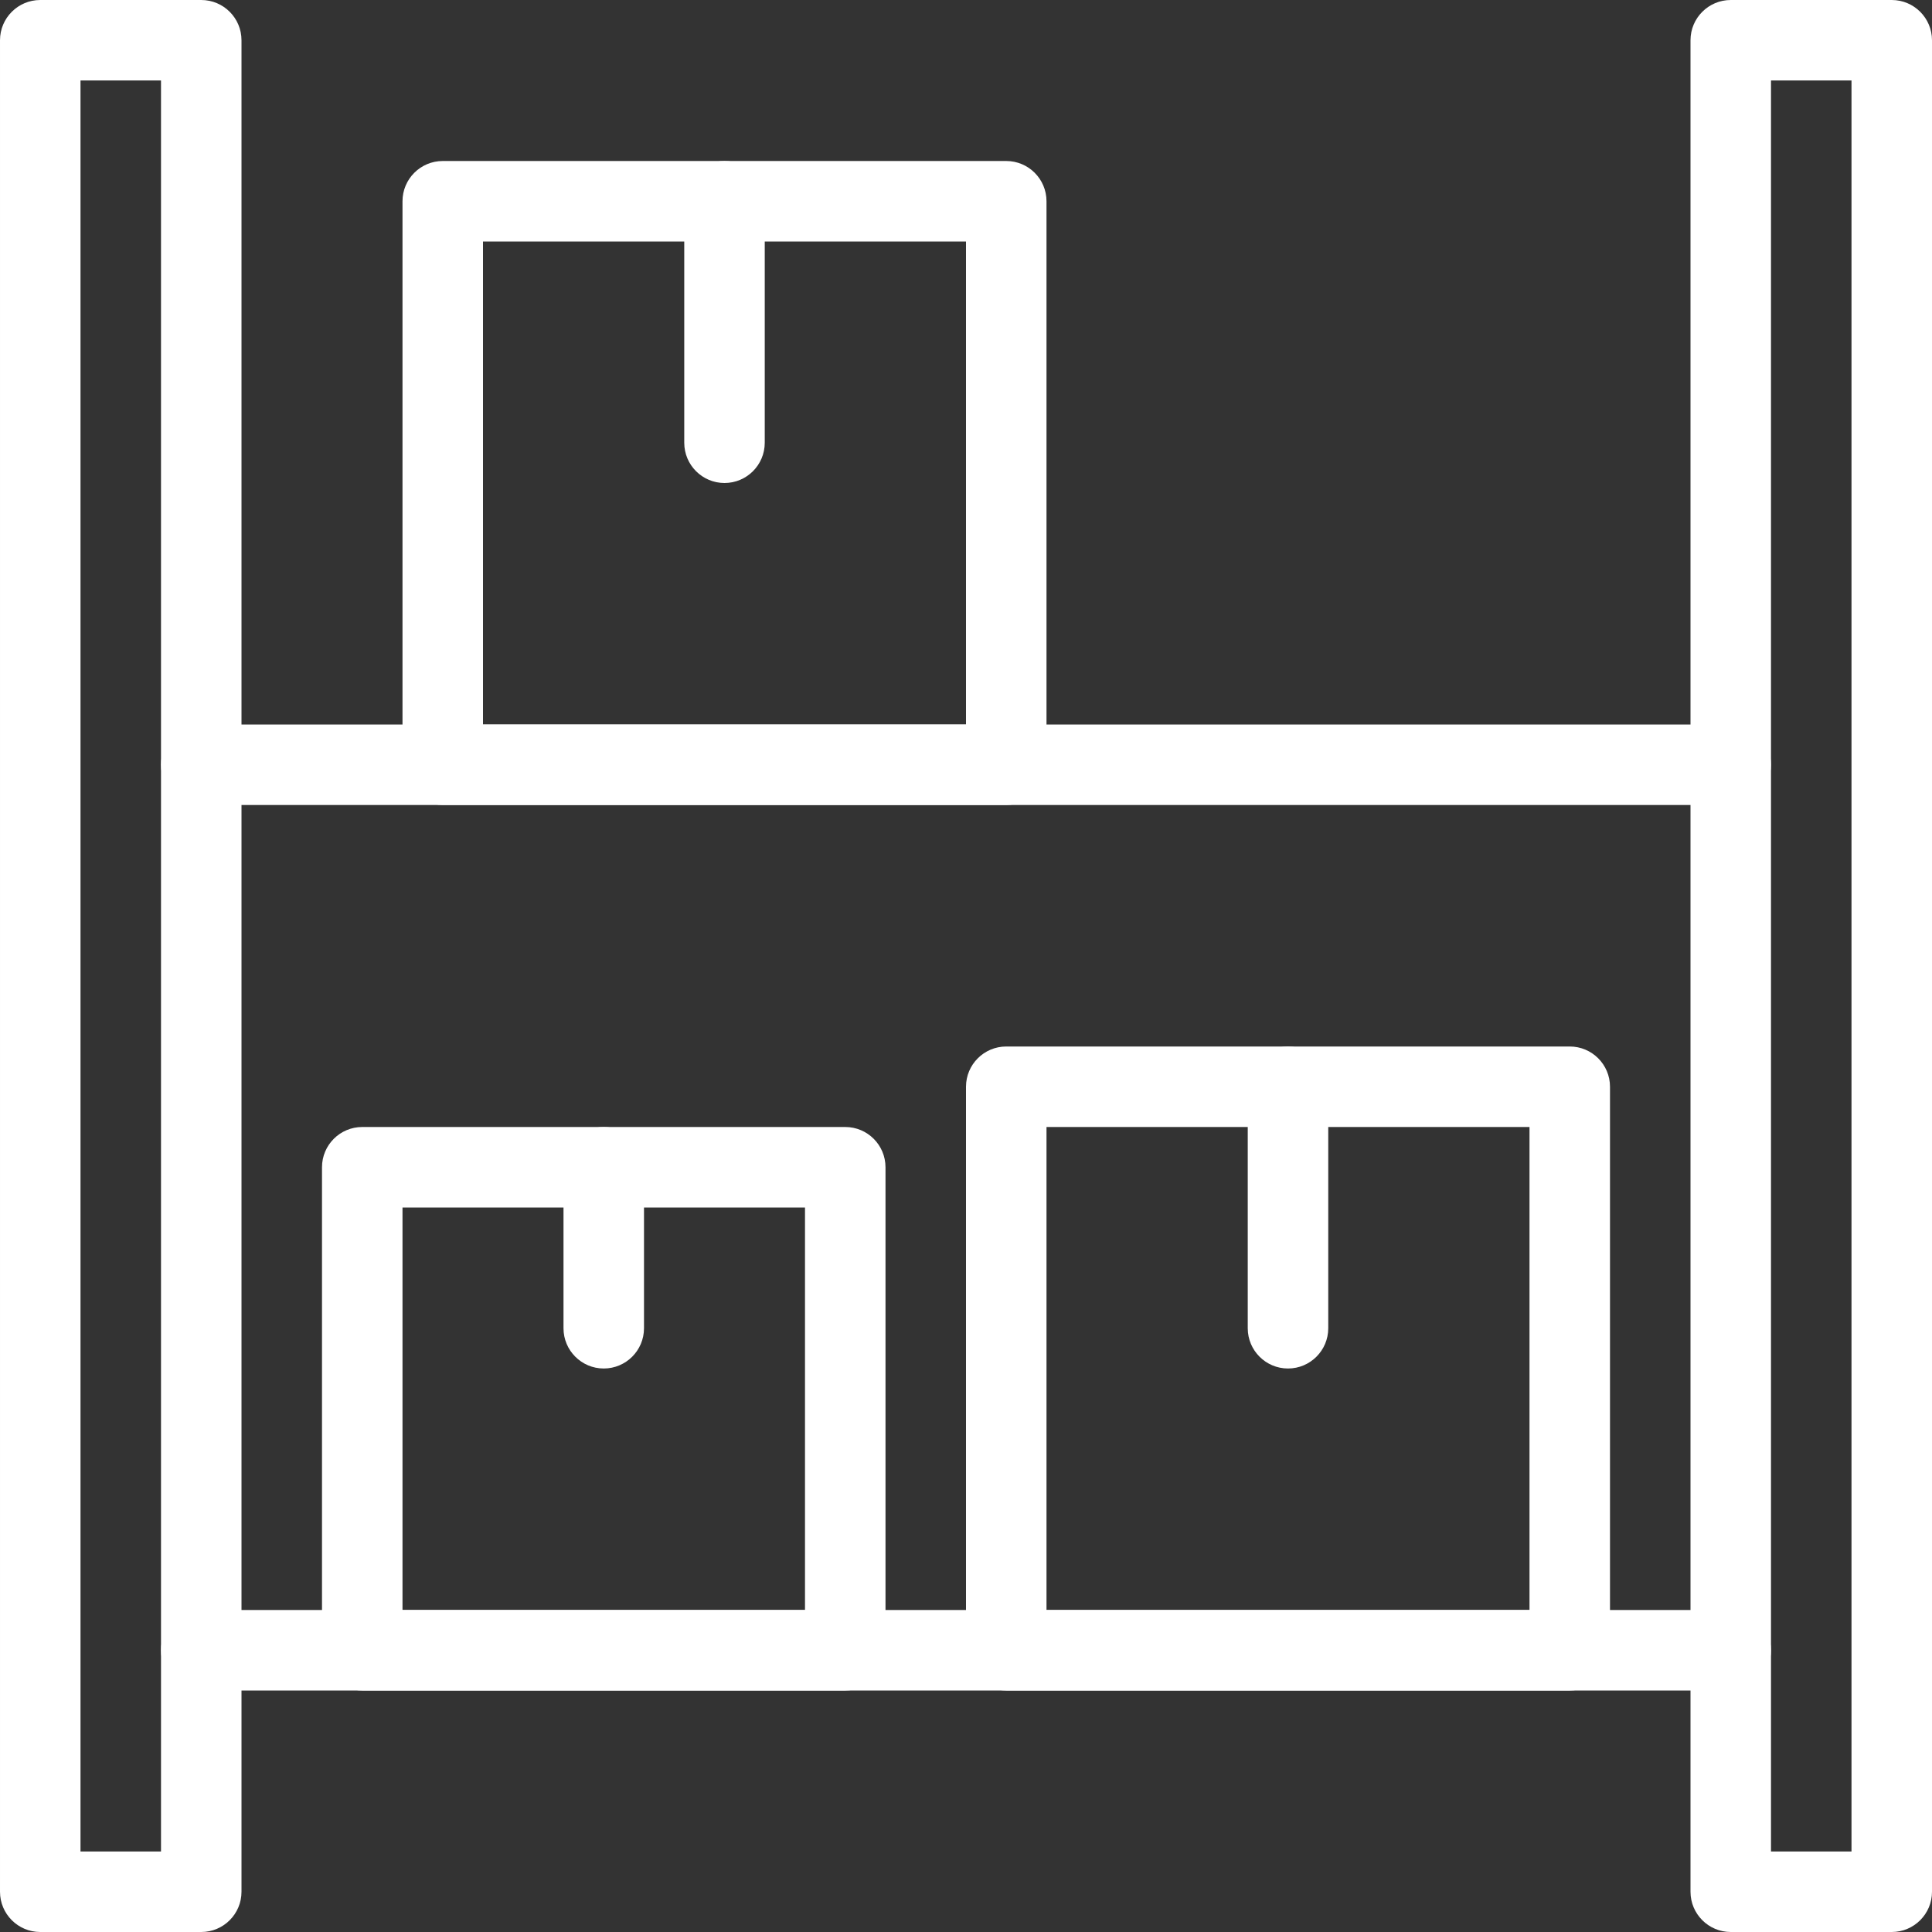
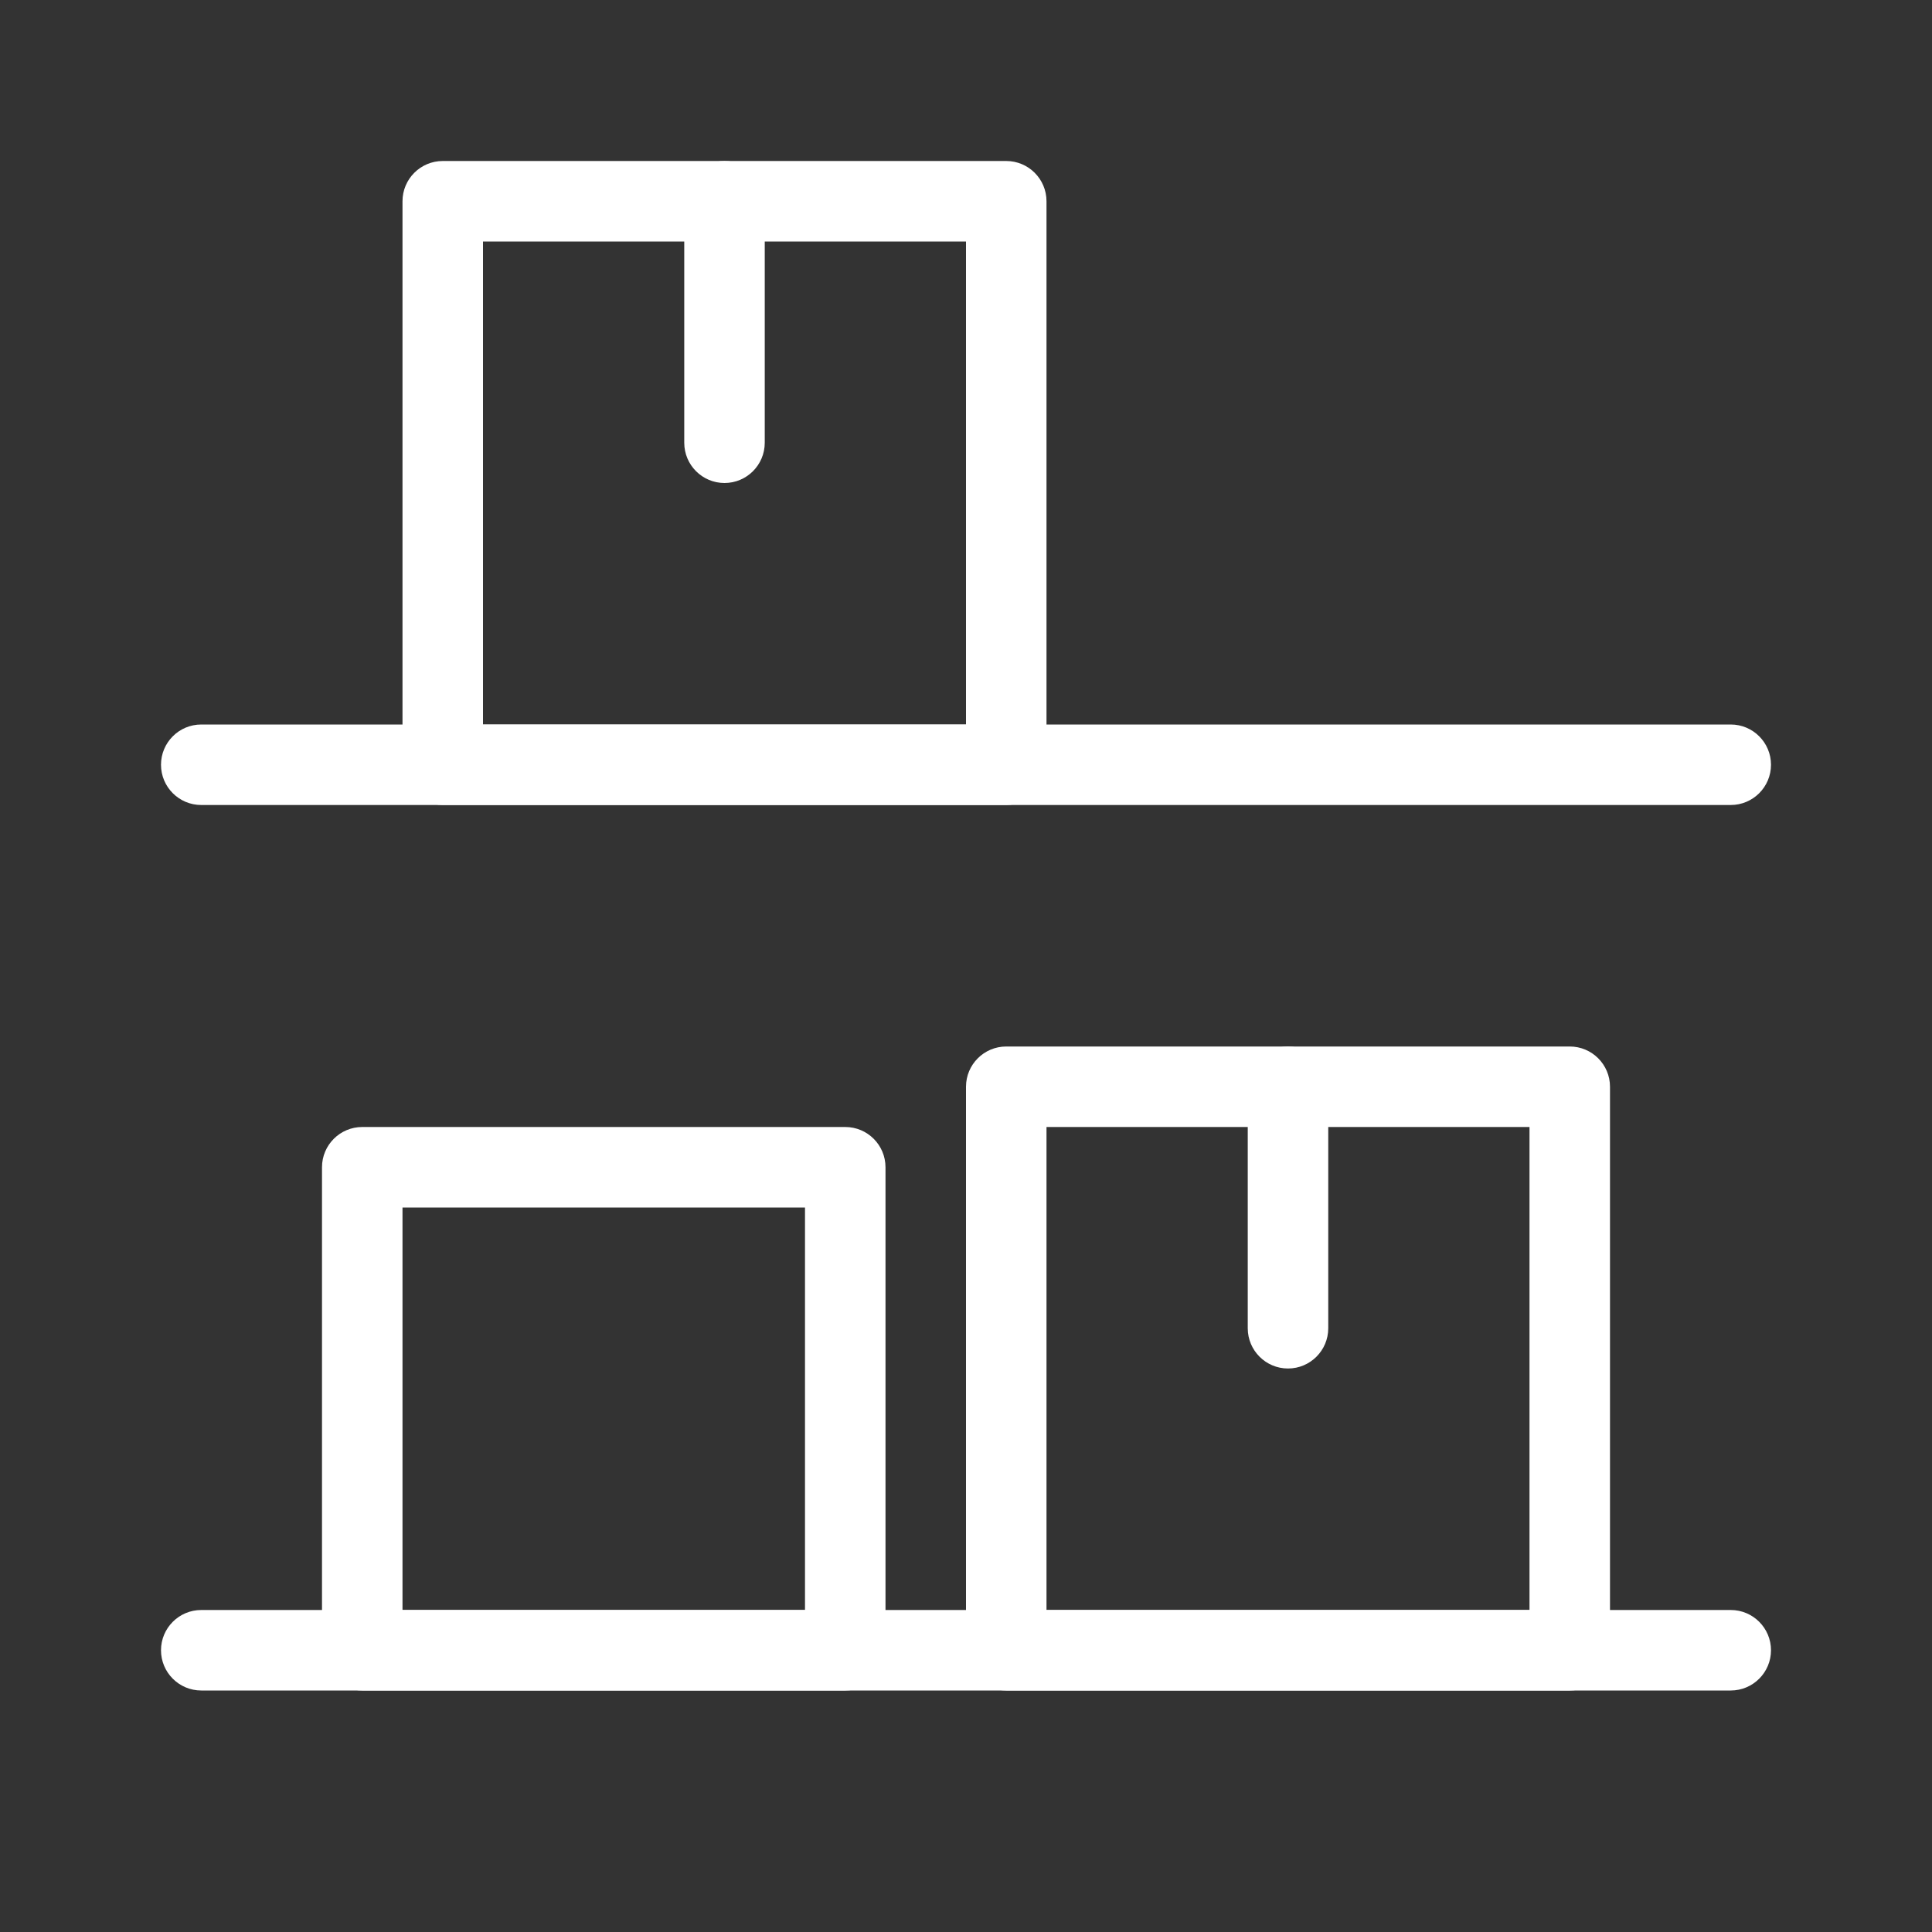
<svg xmlns="http://www.w3.org/2000/svg" version="1.1" width="512" height="512" x="0" y="0" viewBox="0 0 24 24" style="enable-background:new 0 0 512 512" xml:space="preserve" class="">
  <rect x="0" y="0" width="24" height="24" fill="#333333" stroke="none" />
  <g>
    <path d="m21.5 21h-19c-.276 0-.5-.224-.5-.5s.224-.5.5-.5h19c.276 0 .5.224.5.5s-.224.5-.5.5z" fill="#ffffff" data-original="#000000" style="" class="" />
    <path d="m21.5 10h-19c-.276 0-.5-.224-.5-.5s.224-.5.5-.5h19c.276 0 .5.224.5.5s-.224.5-.5.5z" fill="#ffffff" data-original="#000000" style="" class="" />
    <path d="m19.5 21h-7c-.276 0-.5-.224-.5-.5v-7c0-.276.224-.5.5-.5h7c.276 0 .5.224.5.5v7c0 .276-.224.5-.5.5zm-6.5-1h6v-6h-6z" fill="#ffffff" data-original="#000000" style="" class="" />
    <path d="m16 17c-.276 0-.5-.224-.5-.5v-3c0-.276.224-.5.5-.5s.5.224.5.5v3c0 .276-.224.5-.5.5z" fill="#ffffff" data-original="#000000" style="" class="" />
    <path d="m12.5 10h-7c-.276 0-.5-.224-.5-.5v-7c0-.276.224-.5.5-.5h7c.276 0 .5.224.5.5v7c0 .276-.224.5-.5.5zm-6.5-1h6v-6h-6z" fill="#ffffff" data-original="#000000" style="" class="" />
    <path d="m9 6c-.276 0-.5-.224-.5-.5v-3c0-.276.224-.5.5-.5s.5.224.5.5v3c0 .276-.224.5-.5.5z" fill="#ffffff" data-original="#000000" style="" class="" />
    <path d="m10.5 21h-6c-.276 0-.5-.224-.5-.5v-6c0-.276.224-.5.5-.5h6c.276 0 .5.224.5.5v6c0 .276-.224.5-.5.5zm-5.5-1h5v-5h-5z" fill="#ffffff" data-original="#000000" style="" class="" />
-     <path d="m7.5 17c-.276 0-.5-.224-.5-.5v-2c0-.276.224-.5.5-.5s.5.224.5.5v2c0 .276-.224.5-.5.5z" fill="#ffffff" data-original="#000000" style="" class="" />
-     <path d="m2.5 24h-2c-.276 0-.5-.224-.5-.5v-23c0-.276.224-.5.5-.5h2c.276 0 .5.224.5.5v23c0 .276-.224.5-.5.5zm-1.5-1h1v-22h-1z" fill="#ffffff" data-original="#000000" style="" class="" />
-     <path d="m23.5 24h-2c-.276 0-.5-.224-.5-.5v-23c0-.276.224-.5.5-.5h2c.276 0 .5.224.5.5v23c0 .276-.224.5-.5.5zm-1.5-1h1v-22h-1z" fill="#ffffff" data-original="#000000" style="" class="" />
  </g>
</svg>